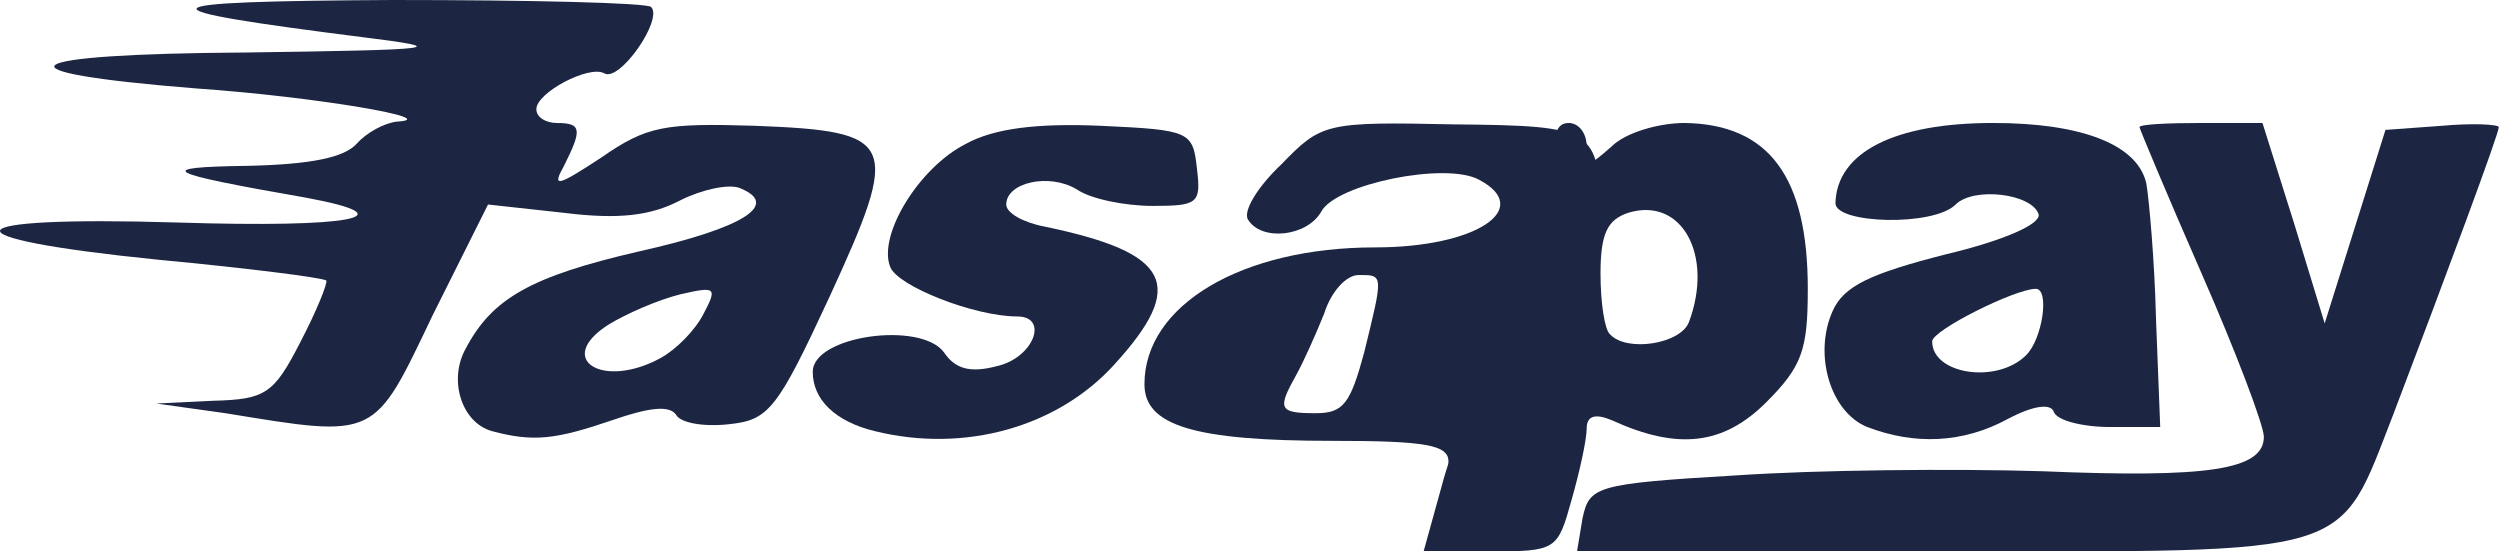
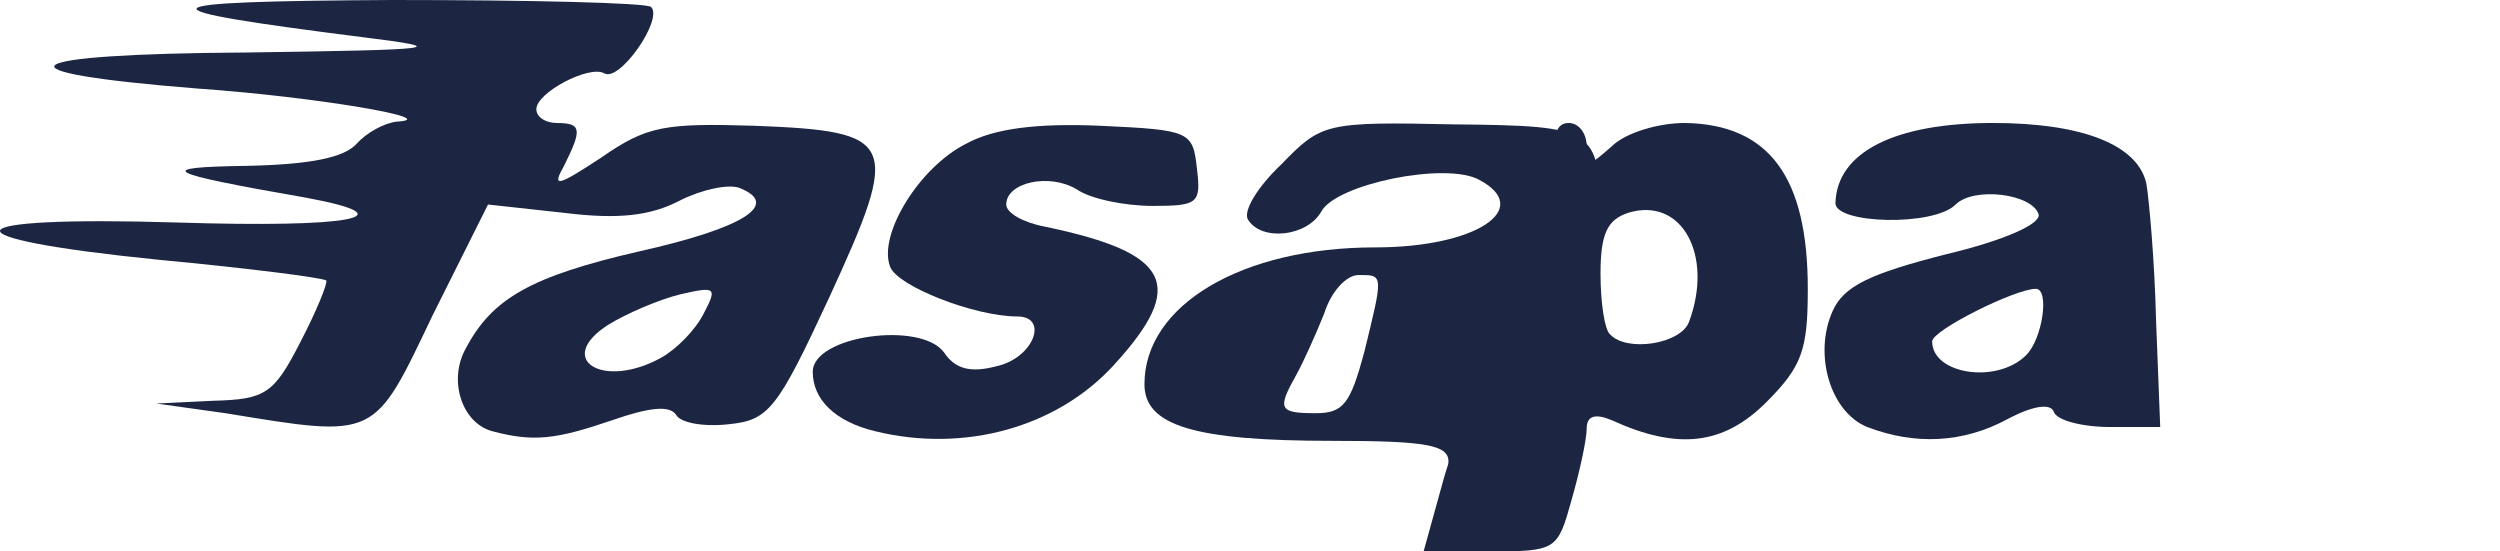
<svg xmlns="http://www.w3.org/2000/svg" width="68" height="15" viewBox="0 0 68 15" fill="none">
  <path d="M39.399 12.555C39.399 12.104 38.797 11.991 36.241 11.991C32.482 11.991 31.129 11.578 31.129 10.45C31.129 8.307 33.76 6.729 37.407 6.729C40.151 6.729 41.729 5.676 40.226 4.887C39.324 4.398 36.354 5 35.941 5.751C35.565 6.428 34.324 6.578 33.948 5.977C33.798 5.751 34.211 5.075 34.85 4.473C35.941 3.346 36.053 3.308 39.549 3.383C43.383 3.421 43.496 3.496 43.534 5.902C43.534 7.255 40.639 13.119 39.963 13.119C39.662 13.119 39.399 12.856 39.399 12.555ZM37.106 9.586C37.632 7.443 37.632 7.481 36.955 7.481C36.617 7.481 36.204 7.932 36.016 8.533C35.79 9.097 35.452 9.849 35.264 10.187C34.738 11.127 34.775 11.239 35.79 11.239C36.542 11.239 36.73 10.976 37.106 9.586Z" fill="#1C2642" />
  <path d="M13.386 11.728C12.559 11.503 12.184 10.337 12.672 9.473C13.386 8.12 14.439 7.518 17.371 6.841C20.228 6.202 21.243 5.563 20.115 5.112C19.814 5 19.1 5.15 18.499 5.451C17.709 5.864 16.845 5.977 15.341 5.789L13.274 5.563L11.77 8.571C10.154 11.954 10.267 11.916 6.132 11.239L4.252 10.976L5.793 10.901C7.222 10.864 7.447 10.713 8.161 9.322C8.613 8.458 8.913 7.706 8.876 7.631C8.8 7.556 6.733 7.293 4.327 7.067C-1.65 6.466 -1.386 5.864 4.816 6.052C9.552 6.202 11.169 5.902 8.312 5.375C4.44 4.699 4.139 4.548 6.733 4.511C8.462 4.473 9.364 4.285 9.703 3.909C9.966 3.609 10.454 3.346 10.793 3.308C12.108 3.233 8.575 2.631 5.342 2.406C-0.334 1.955 0.343 1.466 6.695 1.428C11.996 1.353 12.296 1.316 9.891 1.015C3.651 0.226 3.763 0.038 10.68 0C14.402 0 17.559 0.075 17.709 0.188C18.048 0.526 16.845 2.255 16.431 1.992C16.018 1.767 14.589 2.519 14.589 2.97C14.589 3.195 14.852 3.346 15.153 3.346C15.83 3.346 15.83 3.533 15.341 4.511C15.003 5.112 15.153 5.075 16.356 4.285C17.597 3.421 18.085 3.346 20.529 3.421C24.401 3.571 24.513 3.834 22.559 8.082C21.13 11.164 20.905 11.428 19.814 11.54C19.138 11.615 18.499 11.503 18.386 11.277C18.198 11.014 17.634 11.089 16.657 11.428C15.116 11.954 14.514 12.029 13.386 11.728ZM17.973 9.736C18.386 9.51 18.912 8.984 19.138 8.533C19.514 7.819 19.476 7.781 18.499 8.007C17.897 8.157 17.033 8.533 16.544 8.834C15.078 9.773 16.394 10.601 17.973 9.736Z" fill="#1C2642" />
  <path d="M23.799 11.728C22.709 11.465 22.107 10.864 22.107 10.112C22.107 9.134 25.04 8.721 25.678 9.586C25.979 10.037 26.393 10.149 27.107 9.961C28.122 9.736 28.535 8.608 27.671 8.608C26.506 8.608 24.4 7.781 24.212 7.255C23.874 6.39 25.002 4.548 26.28 3.909C27.032 3.496 28.197 3.346 29.926 3.421C32.37 3.534 32.445 3.571 32.557 4.586C32.67 5.526 32.595 5.601 31.355 5.601C30.603 5.601 29.663 5.413 29.287 5.15C28.535 4.699 27.37 4.962 27.37 5.563C27.37 5.789 27.821 6.052 28.423 6.165C31.843 6.879 32.294 7.744 30.302 9.924C28.761 11.615 26.242 12.33 23.799 11.728Z" fill="#1C2642" />
  <path d="M39.211 13.232C39.474 12.217 40.301 10.074 41.09 8.458C41.992 6.503 42.406 5.112 42.331 4.436C42.218 3.684 42.331 3.345 42.669 3.345C42.932 3.345 43.158 3.609 43.158 3.985C43.158 4.548 43.195 4.548 43.834 3.985C44.21 3.609 45.112 3.345 45.827 3.345C48.12 3.383 49.172 4.811 49.172 7.856C49.172 9.51 49.022 9.961 48.045 10.939C46.879 12.104 45.639 12.254 43.834 11.427C43.383 11.239 43.158 11.315 43.158 11.653C43.158 11.954 42.97 12.818 42.744 13.608C42.368 14.961 42.331 14.998 40.526 14.998H38.722L39.211 13.232ZM45.94 8.758C46.616 6.954 45.752 5.338 44.285 5.789C43.722 5.977 43.534 6.353 43.534 7.443C43.534 8.232 43.647 8.984 43.797 9.097C44.248 9.585 45.714 9.36 45.94 8.758Z" fill="#1C2642" />
-   <path d="M43.045 14.096C43.233 13.232 43.383 13.156 47.217 12.931C49.398 12.781 53.157 12.743 55.562 12.818C60.073 13.006 61.577 12.781 61.577 11.879C61.577 11.578 60.825 9.585 59.885 7.443C58.946 5.3 58.194 3.496 58.194 3.458C58.194 3.383 58.946 3.345 59.885 3.345H61.539L62.404 6.09L63.231 8.796L64.058 6.165L64.885 3.533L66.426 3.421C67.253 3.345 67.967 3.383 67.967 3.458C67.967 3.646 66.539 7.48 65.11 11.239C63.569 15.186 64.171 14.998 52.743 14.998H42.895L43.045 14.096Z" fill="#1C2642" />
  <path d="M50.789 11.615C49.774 11.202 49.323 9.623 49.849 8.458C50.15 7.781 50.864 7.443 52.931 6.917C54.51 6.541 55.525 6.09 55.45 5.826C55.262 5.263 53.683 5.075 53.194 5.563C52.593 6.165 49.924 6.09 49.924 5.526C49.962 4.135 51.54 3.345 54.209 3.345C56.653 3.345 58.156 3.947 58.382 4.999C58.457 5.451 58.607 7.104 58.645 8.721L58.758 11.615H57.404C56.615 11.615 55.938 11.427 55.863 11.202C55.788 10.976 55.337 11.014 54.623 11.39C53.382 12.066 52.067 12.104 50.789 11.615ZM55.111 9.661C55.563 9.21 55.751 7.856 55.375 7.856C54.811 7.856 52.555 8.984 52.555 9.285C52.555 10.187 54.322 10.45 55.111 9.661Z" fill="#1C2642" />
</svg>